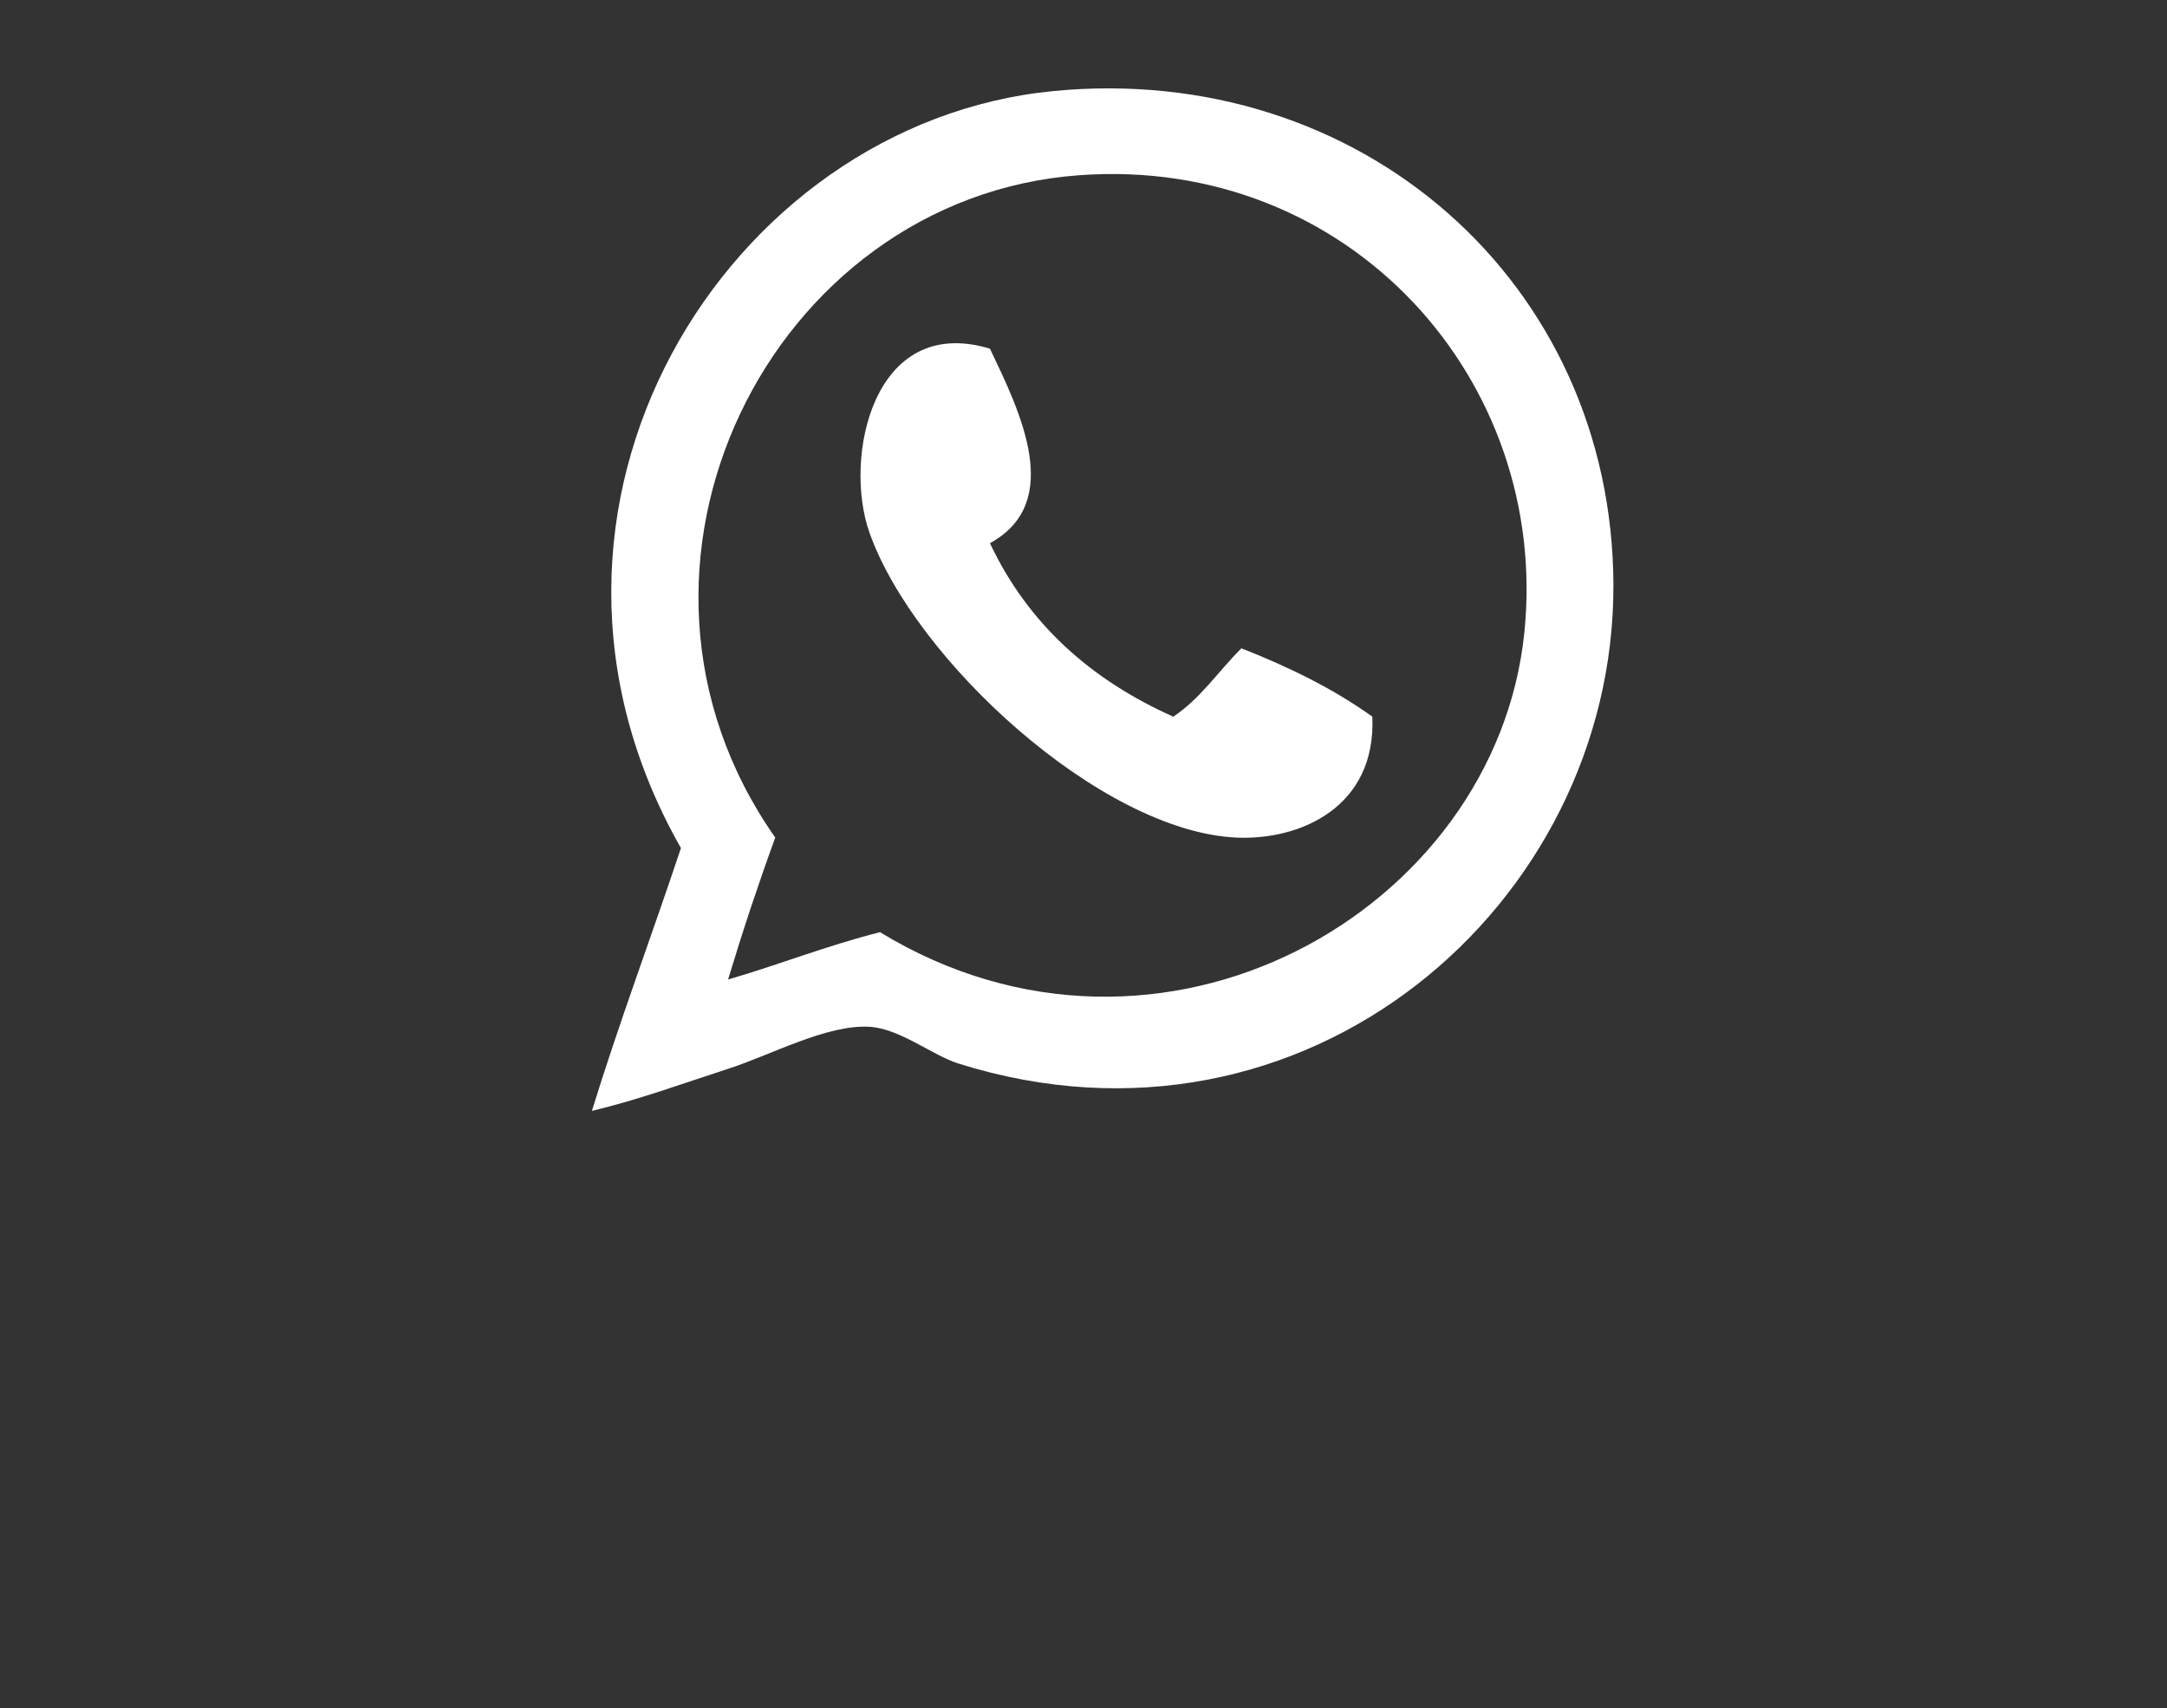
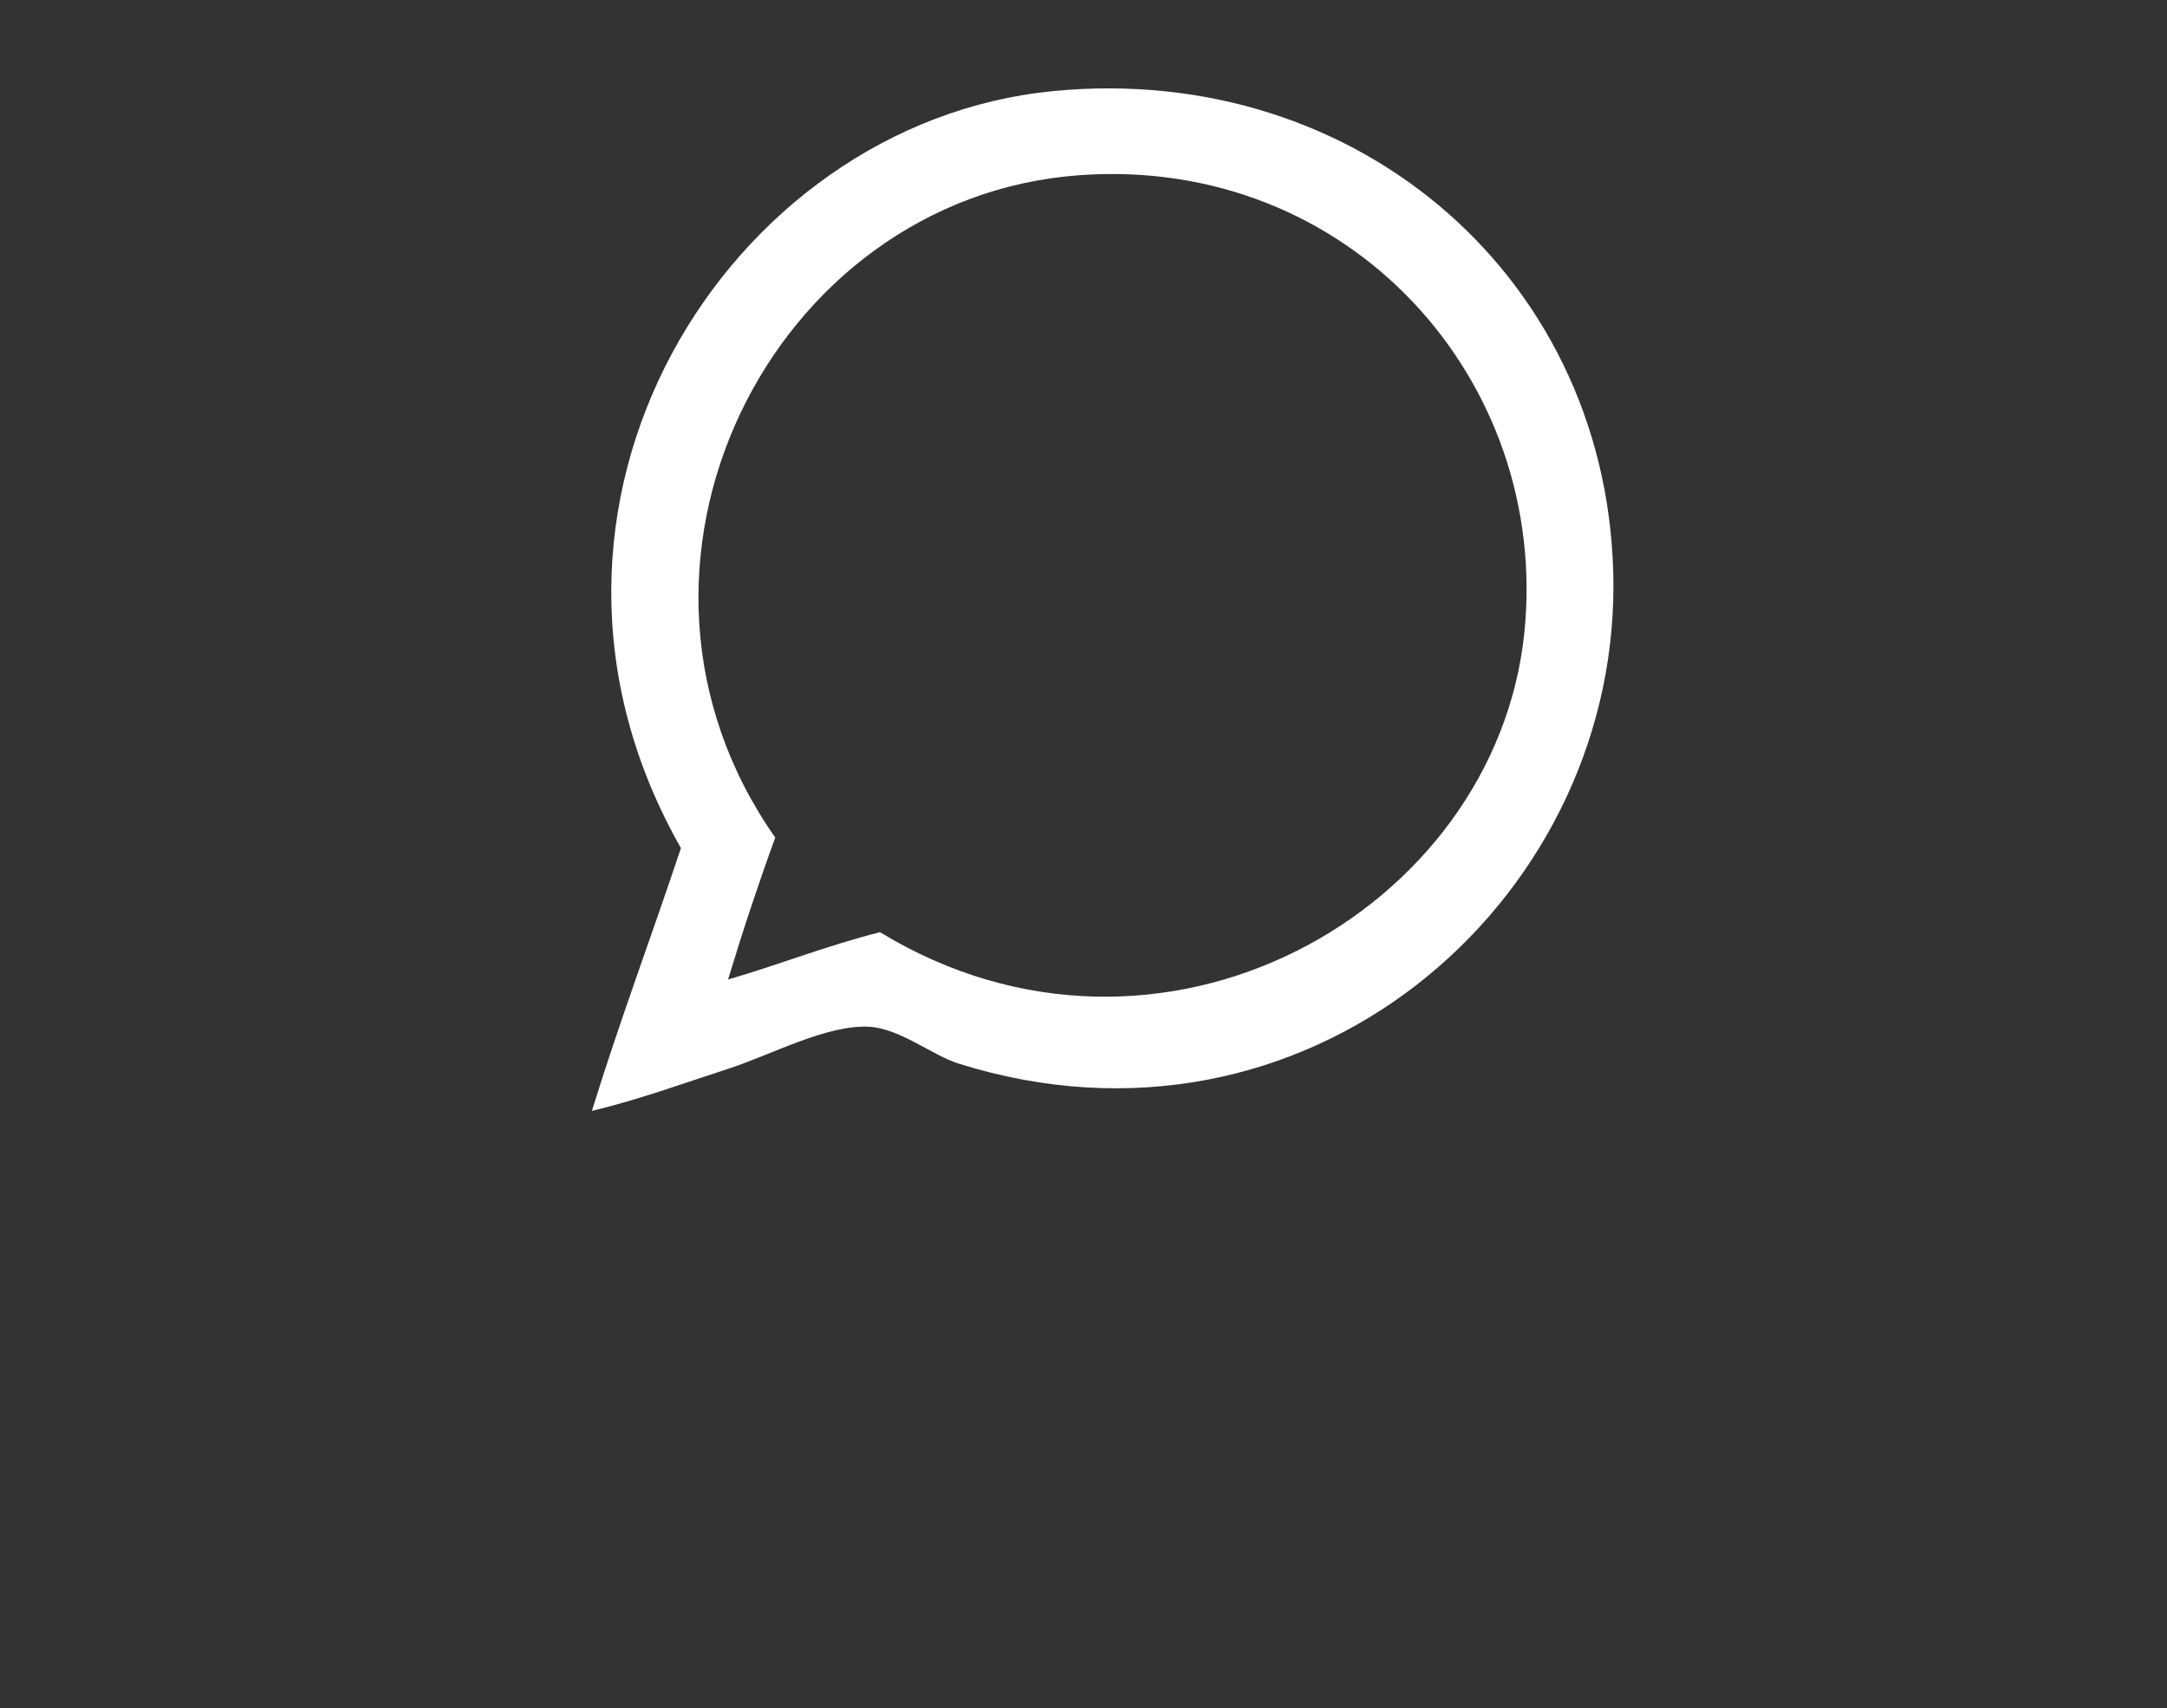
<svg xmlns="http://www.w3.org/2000/svg" width="52" height="41" viewBox="0 0 52 41" fill="none">
  <rect x="0" y="0" width="52" height="41" fill="#333333" stroke="none" />
  <path fill-rule="evenodd" clip-rule="evenodd" d="M14.203 26.665C14.867 24.513 15.637 22.468 16.34 20.356C11.677 12.169 17.448 2.952 25.265 2.187C32.646 1.464 38.697 6.785 38.716 14.047C38.735 21.71 31.331 28.145 23.002 25.529C22.374 25.332 21.597 24.689 20.865 24.646C19.843 24.585 18.503 25.322 17.471 25.655C16.34 26.021 15.356 26.387 14.203 26.665ZM21.117 22.375C27.842 26.472 35.895 21.877 36.579 15.183C37.197 9.123 32.377 3.732 25.894 4.206C18.492 4.747 14.047 13.614 18.603 20.104C18.199 21.213 17.822 22.348 17.471 23.511C18.706 23.152 19.845 22.696 21.117 22.375Z" fill="white" />
-   <path fill-rule="evenodd" clip-rule="evenodd" d="M23.755 8.369C24.462 9.854 25.557 12.051 23.755 13.038C24.67 14.979 26.183 16.321 28.154 17.202C28.81 16.766 29.241 16.105 29.789 15.561C30.933 16.011 32.003 16.535 32.931 17.202C33.027 19.372 31.204 20.175 29.663 20.104C26.411 19.953 21.942 15.83 20.864 12.785C20.224 10.979 20.96 7.524 23.755 8.369Z" fill="white" />
</svg>